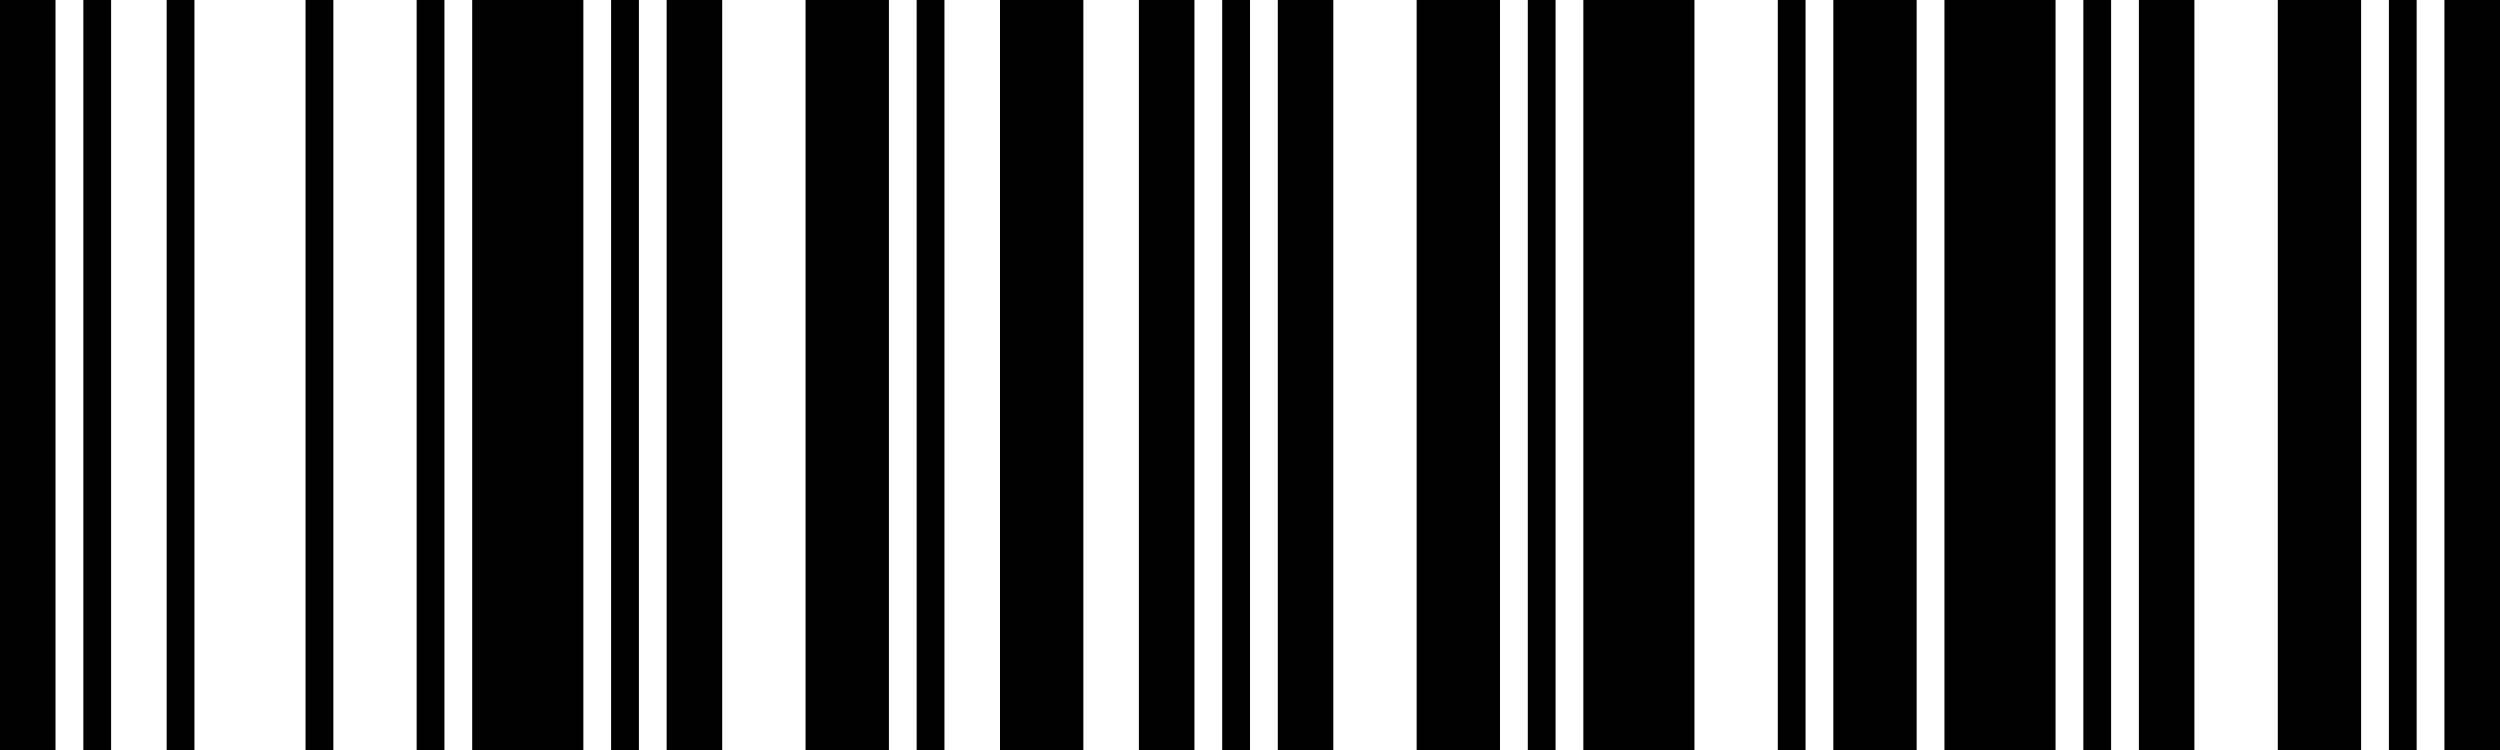
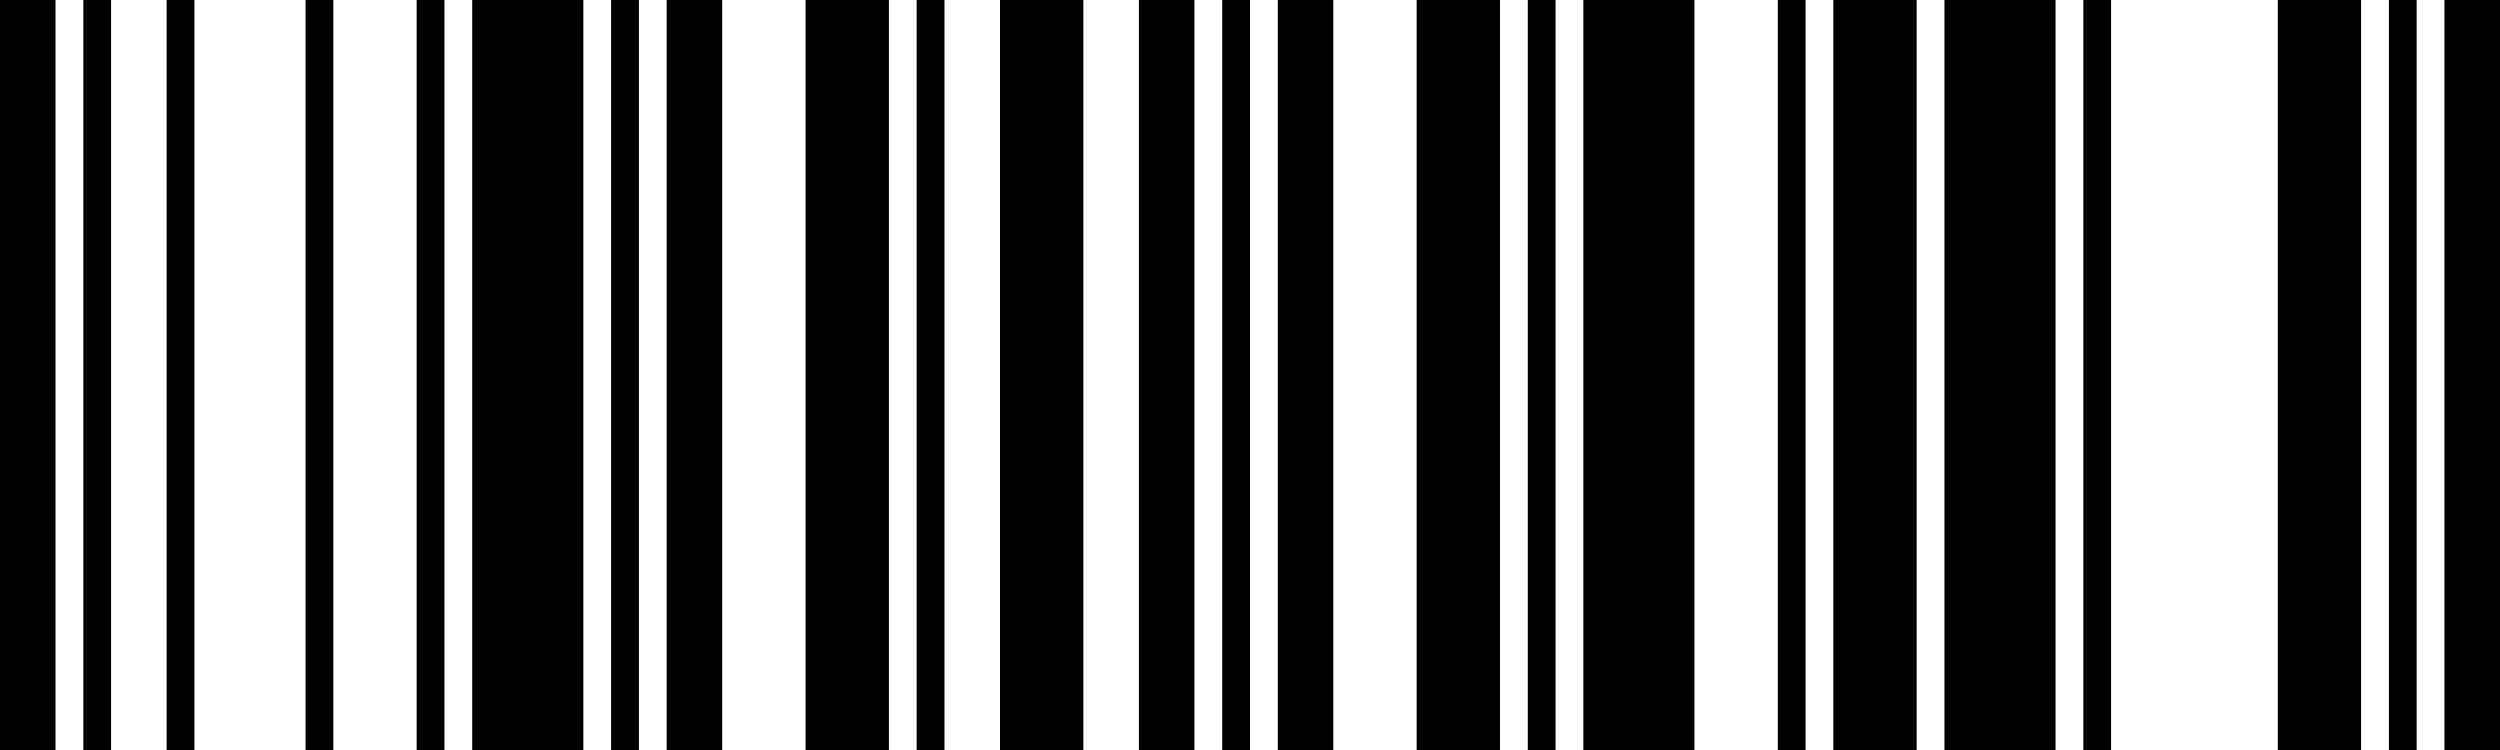
<svg xmlns="http://www.w3.org/2000/svg" viewBox="0 0 500 150">
  <g>
    <path d="M311.11,150V0h-5.55V150Z" />
    <path d="M338.89,150V0H316.67V150Z" />
    <path d="M383.33,150V0H366.67V150Z" />
    <path d="M361.11,150V0h-5.55V150Z" />
    <path d="M300,150V0H283.33V150Z" />
    <path d="M266.66,150q0-75,0-150H255.56V150Z" />
    <path d="M500,150V0H488.89V150Z" />
    <path d="M411.11,150V0H388.89V150Z" />
    <path d="M472.22,150V0H455.56V150Z" />
    <path d="M250,150V0h-5.56q0,75,0,150Z" />
-     <path d="M438.88,150q0-75,0-150H427.78V150Z" />
    <path d="M422.22,150V0h-5.55V150Z" />
    <path d="M483.33,150V0h-5.55V150Z" />
    <path d="M116.67,150V0H94.44V150Z" />
    <path d="M38.89,150V0H33.33q0,75,0,150Z" />
    <path d="M88.89,150V0H83.33q0,75,0,150Z" />
    <path d="M66.67,150V0H61.11V150Z" />
    <path d="M238.89,150V0H227.78V150Z" />
-     <path d="M22.22,150V0H16.67V150Z" />
+     <path d="M22.22,150V0H16.67V150" />
    <path d="M11.1,150q0-75,0-150H0V150Z" />
    <path d="M188.89,150V0h-5.56q0,75,0,150Z" />
    <path d="M216.67,150V0H200V150Z" />
    <path d="M177.78,150V0H161.11V150Z" />
    <path d="M127.78,150V0h-5.56V150Z" />
    <path d="M144.44,150V0H133.33V150Z" />
  </g>
</svg>